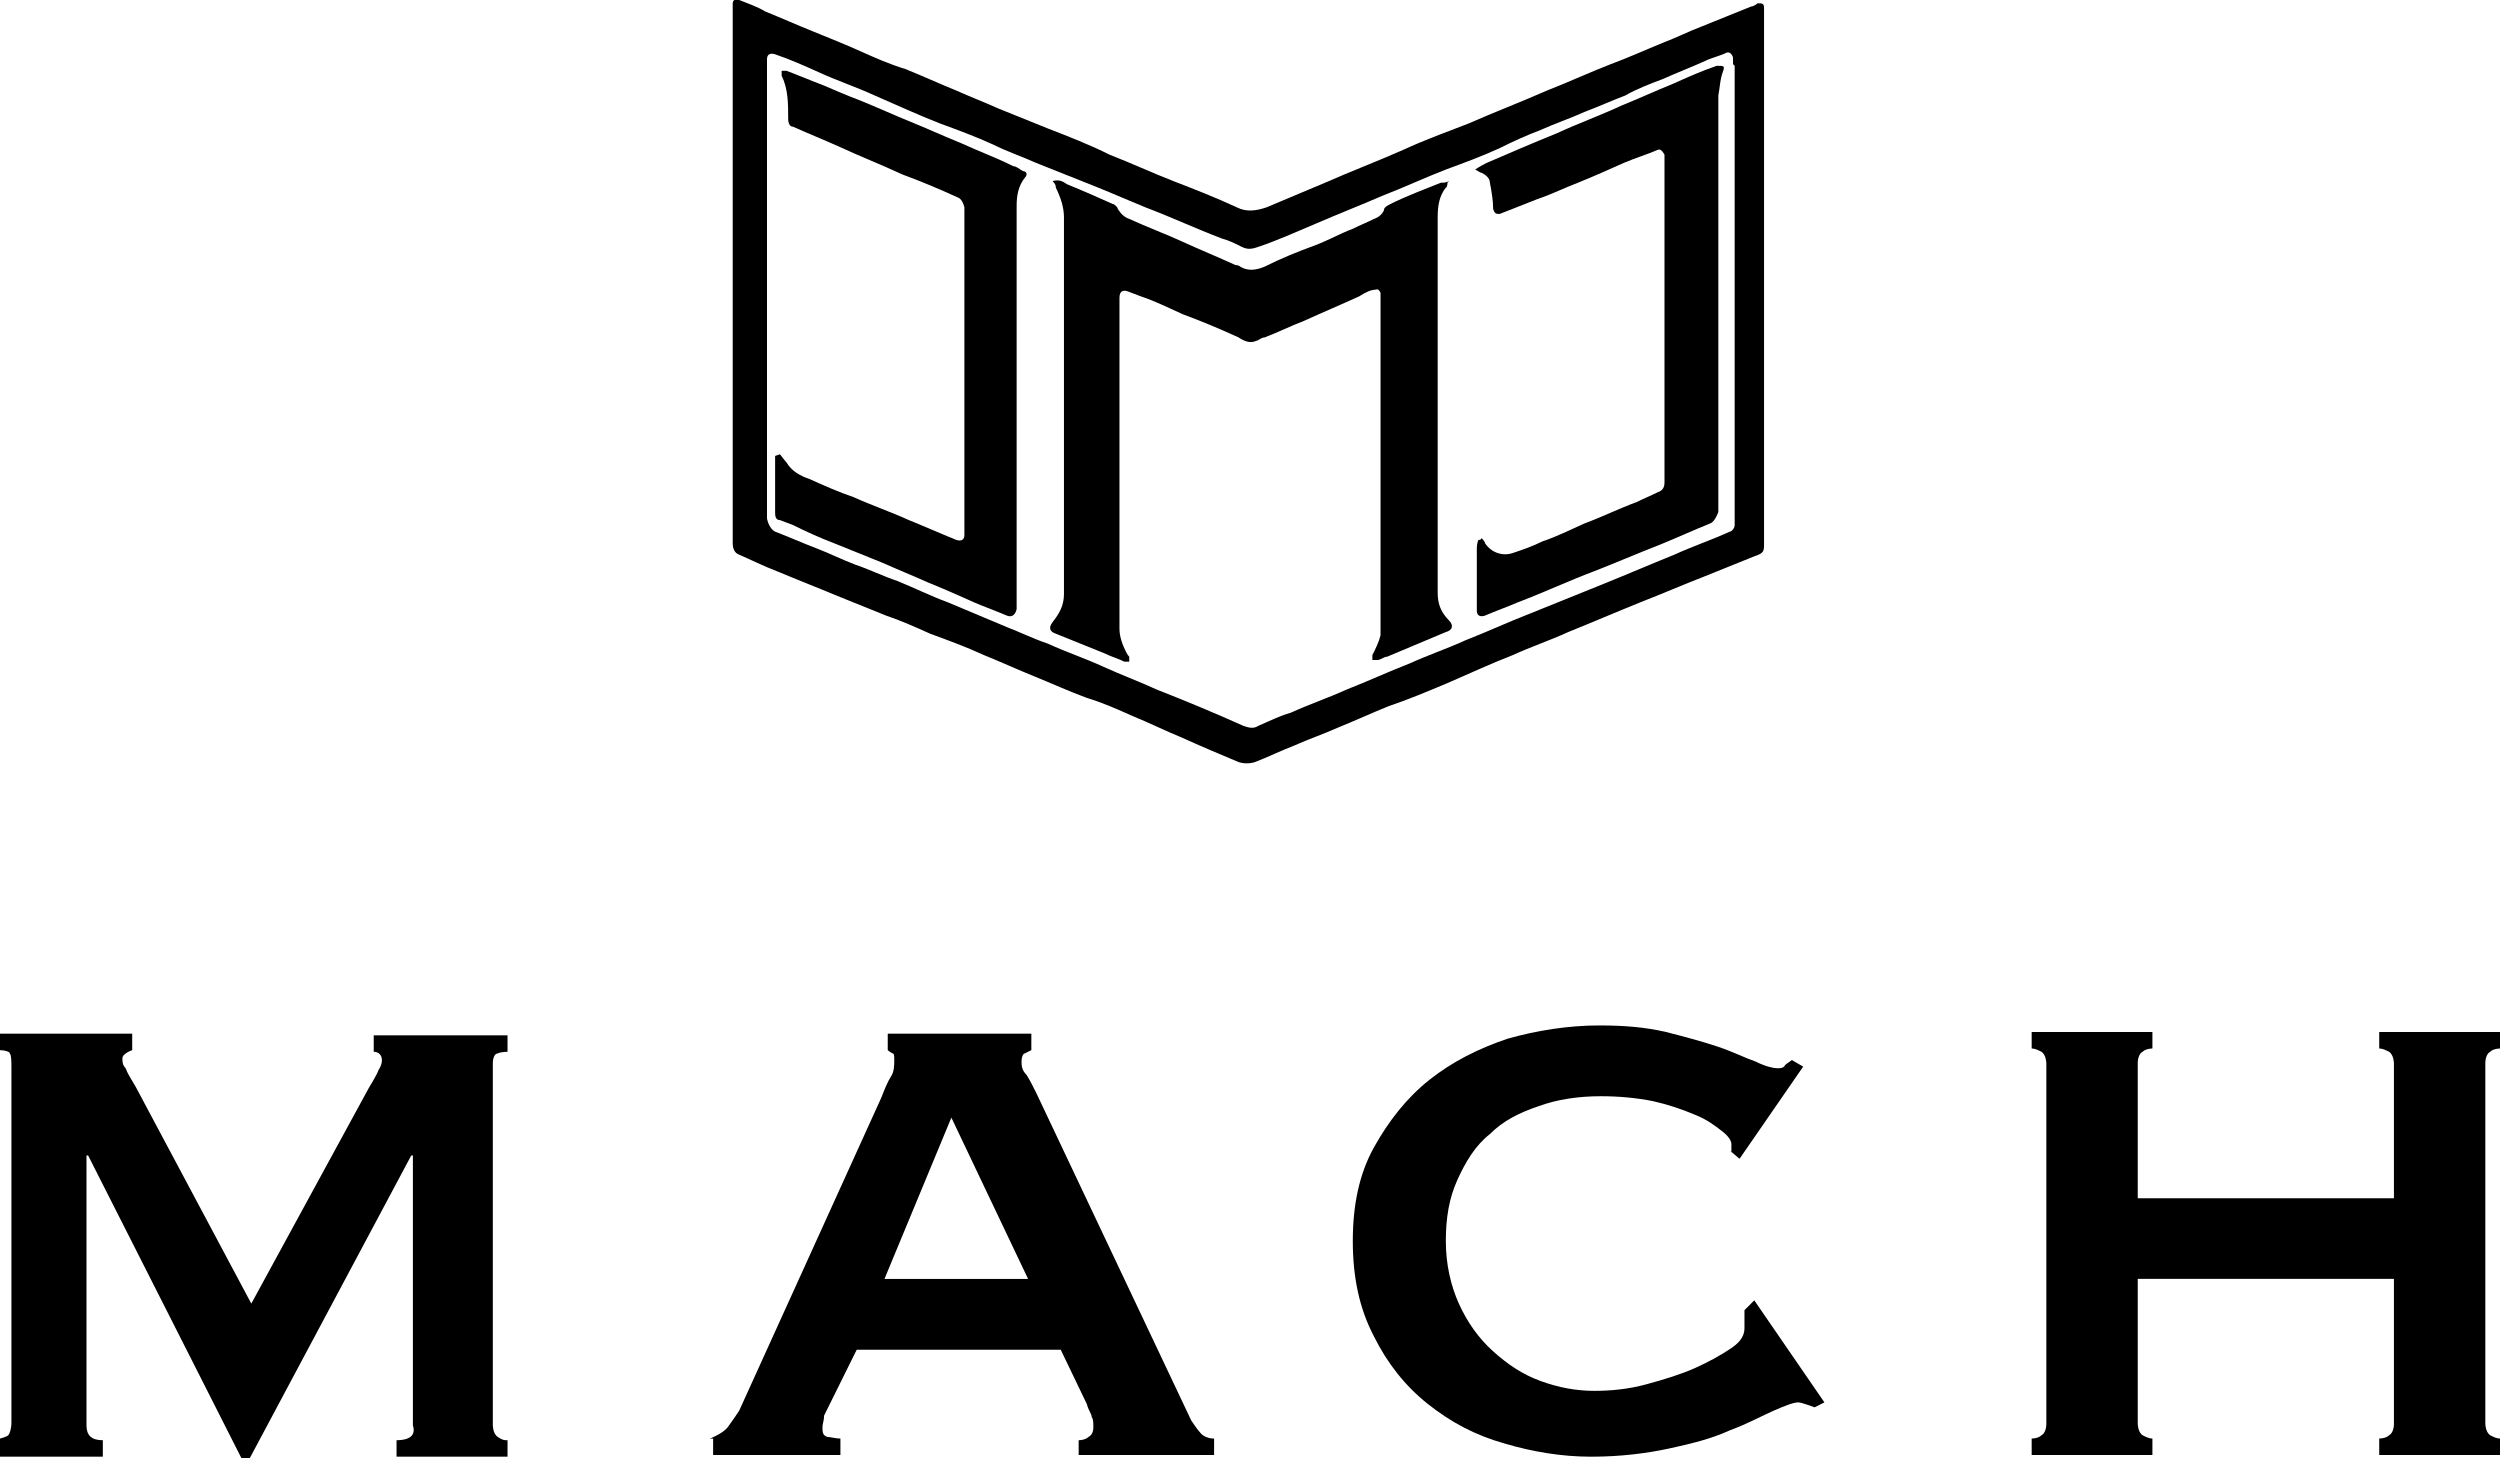
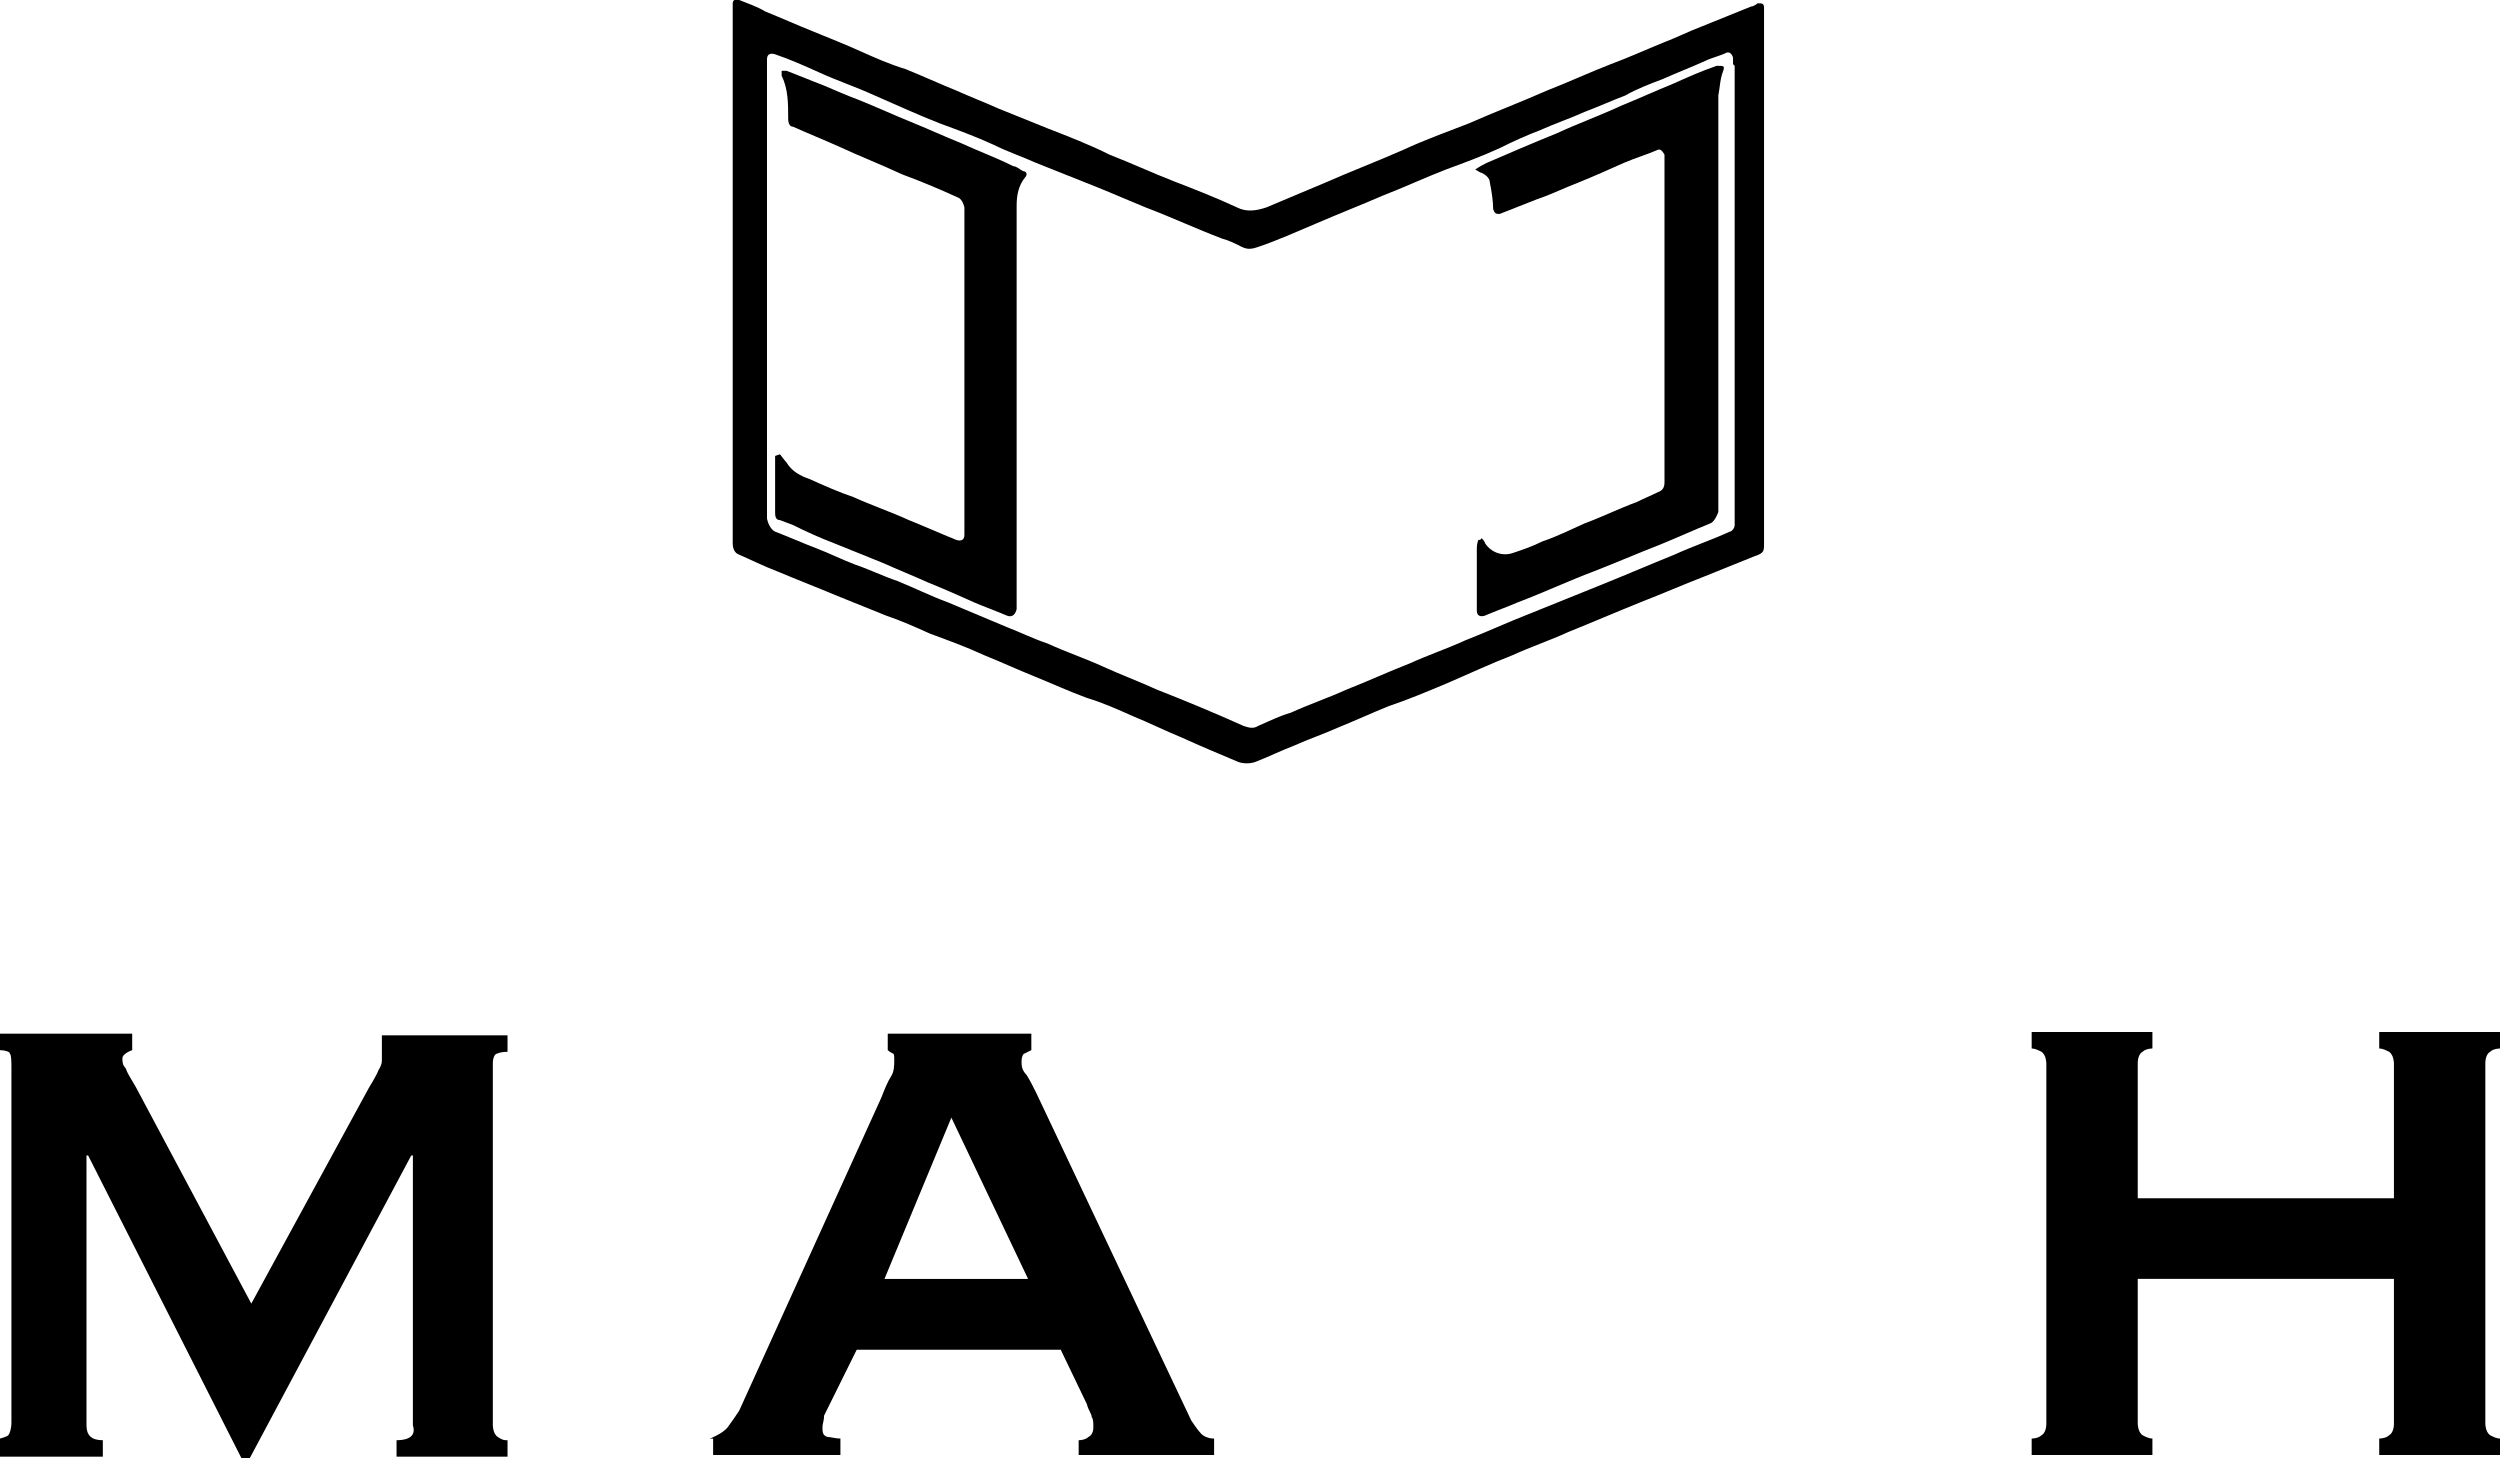
<svg xmlns="http://www.w3.org/2000/svg" width="84" height="49" viewBox="0 0 84 49" fill="none">
  <g clip-path="url(#clip0_116_1414)">
    <path d="M24.619 9.236V0.277C24.619 0.277 24.619 0.166 24.619 0.111C24.619 0 24.729 -0.055 24.838 0C25.113 0.111 25.442 0.221 25.716 0.387C26.264 0.609 26.758 0.83 27.306 1.051C27.854 1.272 28.402 1.493 28.896 1.715C29.389 1.936 29.883 2.157 30.431 2.323C30.98 2.544 31.583 2.821 32.131 3.042C32.624 3.263 33.063 3.429 33.556 3.65C34.105 3.872 34.653 4.093 35.201 4.314C35.914 4.591 36.627 4.867 37.285 5.199C37.998 5.475 38.711 5.807 39.423 6.084C40.136 6.36 40.849 6.637 41.562 6.969C41.891 7.135 42.22 7.079 42.549 6.969C43.207 6.692 43.865 6.416 44.523 6.139C45.4 5.752 46.277 5.42 47.154 5.033C47.867 4.701 48.635 4.425 49.348 4.148C50.225 3.761 51.102 3.429 51.98 3.042C52.692 2.765 53.405 2.434 54.118 2.157C54.721 1.936 55.324 1.659 55.872 1.438C56.311 1.272 56.75 1.051 57.188 0.885C57.737 0.664 58.285 0.443 58.833 0.221C58.888 0.221 58.998 0.166 59.053 0.111C59.217 0.111 59.272 0.111 59.272 0.277V18.251C59.272 18.527 59.272 18.583 58.943 18.693C58.395 18.914 57.846 19.136 57.298 19.357C56.585 19.633 55.818 19.965 55.105 20.242C54.282 20.574 53.515 20.905 52.692 21.237C52.089 21.514 51.431 21.735 50.828 22.012C50.115 22.288 49.402 22.62 48.635 22.952C47.977 23.228 47.319 23.505 46.661 23.726C46.113 23.947 45.51 24.224 44.961 24.445C44.468 24.666 43.974 24.832 43.481 25.053C43.042 25.219 42.603 25.44 42.165 25.606C42 25.662 41.781 25.662 41.617 25.606C40.959 25.33 40.301 25.053 39.697 24.777C39.149 24.555 38.601 24.279 38.053 24.058C37.559 23.837 37.066 23.615 36.517 23.449C35.914 23.228 35.311 22.952 34.763 22.73C34.214 22.509 33.611 22.233 33.063 22.012C32.46 21.735 31.857 21.514 31.254 21.293C30.76 21.071 30.267 20.85 29.773 20.684C29.225 20.463 28.677 20.242 28.128 20.02C27.47 19.744 26.758 19.468 26.1 19.191C25.661 19.025 25.222 18.804 24.838 18.638C24.674 18.583 24.619 18.417 24.619 18.251V9.291V9.236ZM58.23 2.157V1.936C58.23 1.936 58.175 1.715 58.011 1.77C57.791 1.881 57.517 1.936 57.298 2.046C56.804 2.268 56.366 2.434 55.872 2.655C55.434 2.821 54.995 2.987 54.611 3.208C54.173 3.374 53.679 3.595 53.241 3.761C52.747 3.982 52.254 4.148 51.76 4.369C51.322 4.535 50.828 4.756 50.389 4.978C49.786 5.254 49.183 5.475 48.58 5.697C47.867 5.973 47.154 6.305 46.442 6.581C45.674 6.913 44.961 7.19 44.194 7.522C43.536 7.798 42.932 8.075 42.275 8.296C42.11 8.351 41.946 8.407 41.726 8.296C41.507 8.185 41.288 8.075 41.068 8.019C40.191 7.688 39.368 7.3 38.491 6.969C37.943 6.747 37.449 6.526 36.901 6.305C36.188 6.028 35.53 5.752 34.818 5.475C34.324 5.254 33.831 5.088 33.392 4.867C32.789 4.591 32.186 4.369 31.583 4.148C30.87 3.872 30.157 3.54 29.389 3.208C28.786 2.931 28.128 2.71 27.525 2.434C27.032 2.212 26.538 1.991 26.045 1.825C25.88 1.77 25.771 1.825 25.771 1.991C25.771 2.102 25.771 2.268 25.771 2.378C25.771 6.692 25.771 10.951 25.771 15.264V17.421C25.771 17.421 25.825 17.753 26.045 17.864C26.483 18.03 26.977 18.251 27.416 18.417C27.854 18.583 28.293 18.804 28.731 18.97C29.225 19.136 29.663 19.357 30.157 19.523C30.705 19.744 31.254 20.02 31.857 20.242C32.515 20.518 33.173 20.795 33.831 21.071C34.269 21.237 34.708 21.459 35.201 21.624C35.804 21.901 36.462 22.122 37.066 22.399C37.669 22.675 38.272 22.896 38.875 23.173C39.862 23.56 40.794 23.947 41.781 24.39C41.946 24.445 42.11 24.5 42.275 24.39C42.658 24.224 42.987 24.058 43.371 23.947C43.974 23.671 44.632 23.449 45.235 23.173C45.948 22.896 46.661 22.564 47.374 22.288C47.977 22.012 48.635 21.79 49.238 21.514C49.951 21.237 50.663 20.905 51.376 20.629C52.199 20.297 53.021 19.965 53.844 19.633C54.666 19.302 55.434 18.97 56.256 18.638C56.859 18.361 57.517 18.14 58.12 17.864C58.175 17.864 58.285 17.753 58.285 17.642C58.285 17.477 58.285 17.311 58.285 17.145C58.285 16.813 58.285 16.481 58.285 16.149C58.285 12.057 58.285 7.964 58.285 3.872V2.212L58.23 2.157Z" fill="black" />
-     <path d="M48.635 6.139C48.635 6.139 48.635 6.304 48.58 6.304C48.36 6.581 48.306 6.913 48.306 7.3V19.909C48.306 20.297 48.415 20.573 48.689 20.85C48.854 21.015 48.799 21.181 48.58 21.237C47.922 21.513 47.264 21.79 46.606 22.066C46.496 22.066 46.386 22.177 46.277 22.177C46.277 22.177 46.167 22.177 46.112 22.177C46.112 22.177 46.112 22.066 46.112 22.011C46.222 21.79 46.332 21.569 46.386 21.347C46.386 21.126 46.386 20.85 46.386 20.628V9.844C46.386 9.844 46.332 9.678 46.222 9.733C46.057 9.733 45.838 9.844 45.674 9.955C45.071 10.231 44.413 10.508 43.809 10.784C43.371 10.95 42.932 11.171 42.493 11.337C42.384 11.337 42.274 11.448 42.219 11.448C42 11.558 41.781 11.448 41.616 11.337C41.013 11.061 40.355 10.784 39.752 10.563C39.258 10.342 38.82 10.12 38.326 9.955C38.162 9.899 38.052 9.844 37.888 9.789C37.723 9.733 37.614 9.789 37.614 10.01C37.614 13.715 37.614 17.421 37.614 21.126C37.614 21.403 37.723 21.679 37.833 21.9C37.833 21.9 37.888 22.011 37.943 22.066C37.943 22.066 37.943 22.177 37.943 22.232C37.943 22.232 37.833 22.232 37.778 22.232C37.559 22.122 37.339 22.066 37.12 21.956C36.572 21.735 36.023 21.513 35.475 21.292C35.311 21.237 35.201 21.126 35.365 20.905C35.585 20.628 35.749 20.352 35.749 19.965C35.749 15.761 35.749 11.558 35.749 7.3C35.749 6.968 35.64 6.636 35.475 6.304C35.475 6.249 35.475 6.194 35.365 6.083C35.585 6.028 35.694 6.083 35.859 6.194C36.407 6.415 36.901 6.636 37.394 6.857C37.449 6.857 37.559 6.968 37.559 7.023C37.668 7.189 37.778 7.3 37.943 7.355C38.546 7.632 39.149 7.853 39.752 8.13C40.355 8.406 40.903 8.627 41.507 8.904C41.507 8.904 41.616 8.904 41.671 8.959C41.945 9.125 42.219 9.07 42.493 8.959C43.042 8.683 43.59 8.461 44.193 8.24C44.632 8.074 45.016 7.853 45.454 7.687C45.674 7.576 45.948 7.466 46.167 7.355C46.332 7.3 46.441 7.189 46.496 7.079C46.496 6.968 46.606 6.913 46.715 6.857C47.264 6.581 47.867 6.36 48.415 6.139C48.525 6.139 48.58 6.139 48.689 6.083L48.635 6.139Z" fill="black" />
    <path d="M49.786 18.084C49.786 18.084 49.896 18.195 49.896 18.25C50.115 18.582 50.499 18.693 50.828 18.582C51.157 18.471 51.486 18.361 51.815 18.195C52.308 18.029 52.747 17.808 53.24 17.587C53.843 17.365 54.392 17.089 54.995 16.868C55.214 16.757 55.488 16.646 55.708 16.536C55.872 16.48 55.927 16.37 55.927 16.204V5.198C55.927 5.198 55.817 4.977 55.708 5.032C55.324 5.198 54.94 5.309 54.556 5.475C54.063 5.696 53.569 5.917 53.021 6.139C52.582 6.304 52.144 6.526 51.65 6.692C51.212 6.858 50.828 7.023 50.389 7.189C50.279 7.189 50.225 7.189 50.17 7.023C50.17 6.747 50.115 6.415 50.06 6.139C50.06 5.973 49.896 5.862 49.786 5.807C49.731 5.807 49.676 5.751 49.567 5.696C49.731 5.585 49.841 5.53 49.95 5.475C50.718 5.143 51.486 4.811 52.308 4.479C53.021 4.148 53.789 3.871 54.501 3.539C55.05 3.318 55.653 3.041 56.201 2.82C56.695 2.599 57.188 2.378 57.681 2.212C57.681 2.212 57.681 2.212 57.736 2.212C57.901 2.212 57.956 2.212 57.901 2.378C57.791 2.654 57.791 2.931 57.736 3.207C57.736 3.65 57.736 4.148 57.736 4.59V17.2C57.736 17.2 57.627 17.531 57.462 17.587C56.914 17.808 56.311 18.084 55.763 18.306C55.05 18.582 54.282 18.914 53.569 19.191C52.692 19.522 51.87 19.909 50.992 20.241C50.608 20.407 50.279 20.518 49.896 20.684C49.731 20.739 49.621 20.684 49.621 20.518V18.416C49.621 18.416 49.621 18.25 49.676 18.14H49.731L49.786 18.084Z" fill="black" />
    <path d="M26.208 15.264C26.208 15.264 26.373 15.485 26.428 15.54C26.592 15.817 26.866 15.983 27.195 16.093C27.689 16.315 28.182 16.536 28.676 16.702C29.279 16.978 29.937 17.2 30.54 17.476C31.088 17.697 31.582 17.919 32.13 18.14C32.295 18.195 32.404 18.14 32.404 17.974C32.404 17.697 32.404 17.421 32.404 17.2C32.404 16.978 32.404 16.702 32.404 16.481V6.968C32.404 6.968 32.349 6.692 32.185 6.636C31.582 6.36 30.924 6.083 30.321 5.862C29.608 5.53 28.895 5.254 28.182 4.922C27.689 4.701 27.141 4.48 26.647 4.258C26.537 4.258 26.483 4.148 26.483 3.982C26.483 3.484 26.483 2.986 26.263 2.544C26.263 2.544 26.263 2.433 26.263 2.378C26.263 2.378 26.373 2.378 26.428 2.378C26.866 2.544 27.25 2.71 27.689 2.876C28.073 3.042 28.456 3.208 28.895 3.373C29.443 3.595 30.047 3.871 30.595 4.092C31.143 4.314 31.746 4.59 32.295 4.811C32.898 5.088 33.501 5.309 34.049 5.586C34.159 5.586 34.269 5.696 34.378 5.752C34.488 5.752 34.543 5.862 34.433 5.973C34.214 6.249 34.159 6.581 34.159 6.913V20.463C34.159 20.463 34.104 20.794 33.83 20.684C33.446 20.518 33.117 20.407 32.733 20.241C32.24 20.02 31.746 19.799 31.198 19.578C30.704 19.357 30.156 19.135 29.663 18.914C29.114 18.693 28.566 18.472 28.018 18.25C27.579 18.084 27.086 17.863 26.647 17.642C26.483 17.587 26.373 17.531 26.208 17.476C26.044 17.476 26.044 17.31 26.044 17.2V15.54C26.044 15.54 26.044 15.374 26.044 15.319L26.208 15.264Z" fill="black" />
-     <path d="M0 48.336C0 48.336 0.22 48.281 0.275 48.226C0.329 48.17 0.384 48.005 0.384 47.783V35.948C0.384 35.672 0.384 35.45 0.329 35.395C0.329 35.34 0.165 35.285 0 35.285V34.731H4.442V35.285C4.442 35.285 4.113 35.395 4.113 35.561C4.113 35.672 4.113 35.782 4.222 35.893C4.277 36.059 4.387 36.225 4.551 36.501L8.444 43.801L12.392 36.556C12.392 36.556 12.666 36.114 12.721 35.948C12.831 35.782 12.831 35.672 12.831 35.616C12.831 35.45 12.721 35.34 12.557 35.34V34.787H17.053V35.34C17.053 35.34 16.833 35.34 16.724 35.395C16.614 35.395 16.559 35.561 16.559 35.727V47.894C16.559 47.894 16.559 48.17 16.724 48.281C16.888 48.392 16.943 48.392 17.053 48.392V48.945H13.324V48.392C13.763 48.392 13.982 48.226 13.873 47.894V38.824H13.818L8.389 49H8.115L2.961 38.824H2.906V47.894C2.906 48.226 3.071 48.392 3.455 48.392V48.945H-0.164V48.392L0 48.336Z" fill="black" />
+     <path d="M0 48.336C0 48.336 0.22 48.281 0.275 48.226C0.329 48.17 0.384 48.005 0.384 47.783V35.948C0.384 35.672 0.384 35.45 0.329 35.395C0.329 35.34 0.165 35.285 0 35.285V34.731H4.442V35.285C4.442 35.285 4.113 35.395 4.113 35.561C4.113 35.672 4.113 35.782 4.222 35.893C4.277 36.059 4.387 36.225 4.551 36.501L8.444 43.801L12.392 36.556C12.392 36.556 12.666 36.114 12.721 35.948C12.831 35.782 12.831 35.672 12.831 35.616V34.787H17.053V35.34C17.053 35.34 16.833 35.34 16.724 35.395C16.614 35.395 16.559 35.561 16.559 35.727V47.894C16.559 47.894 16.559 48.17 16.724 48.281C16.888 48.392 16.943 48.392 17.053 48.392V48.945H13.324V48.392C13.763 48.392 13.982 48.226 13.873 47.894V38.824H13.818L8.389 49H8.115L2.961 38.824H2.906V47.894C2.906 48.226 3.071 48.392 3.455 48.392V48.945H-0.164V48.392L0 48.336Z" fill="black" />
    <path d="M23.852 48.336C23.852 48.336 24.29 48.17 24.455 47.949C24.619 47.728 24.729 47.562 24.838 47.396L29.609 36.888C29.718 36.612 29.828 36.335 29.938 36.169C30.047 36.004 30.047 35.782 30.047 35.616C30.047 35.506 30.047 35.395 29.993 35.395C29.993 35.395 29.883 35.34 29.828 35.285V34.731H34.653V35.285C34.653 35.285 34.544 35.34 34.434 35.395C34.379 35.395 34.324 35.506 34.324 35.672C34.324 35.782 34.324 35.948 34.489 36.114C34.598 36.28 34.708 36.501 34.818 36.722L40.026 47.728C40.026 47.728 40.246 48.06 40.355 48.17C40.465 48.281 40.63 48.336 40.794 48.336V48.889H36.243V48.392C36.243 48.392 36.462 48.392 36.572 48.281C36.682 48.226 36.737 48.115 36.737 47.949C36.737 47.839 36.737 47.673 36.682 47.617C36.682 47.507 36.572 47.396 36.517 47.175L35.64 45.35H28.786L27.909 47.12C27.909 47.12 27.744 47.452 27.69 47.562C27.69 47.728 27.635 47.839 27.635 47.949C27.635 48.115 27.635 48.226 27.799 48.281C27.909 48.281 28.073 48.336 28.238 48.336V48.889H23.961V48.336H23.852ZM34.544 42.972L31.966 37.552L29.718 42.972H34.598H34.544Z" fill="black" />
-     <path d="M58.175 38.714V38.603C58.175 38.603 58.175 38.492 58.175 38.437C58.175 38.326 58.065 38.16 57.846 37.995C57.627 37.829 57.352 37.607 56.914 37.441C56.53 37.276 56.037 37.11 55.543 36.999C54.995 36.889 54.392 36.833 53.789 36.833C53.021 36.833 52.308 36.944 51.705 37.165C51.047 37.386 50.499 37.663 50.06 38.105C49.567 38.492 49.238 39.045 48.964 39.654C48.689 40.262 48.58 40.926 48.58 41.7C48.58 42.474 48.744 43.193 49.018 43.802C49.292 44.41 49.676 44.963 50.17 45.405C50.663 45.848 51.157 46.18 51.76 46.401C52.363 46.622 52.966 46.733 53.569 46.733C54.117 46.733 54.721 46.677 55.324 46.511C55.927 46.346 56.475 46.18 56.969 45.959C57.462 45.737 57.846 45.516 58.175 45.295C58.504 45.074 58.614 44.852 58.614 44.631V44.355C58.614 44.355 58.614 44.133 58.614 44.023L58.943 43.691L61.3 47.12L60.971 47.286C60.971 47.286 60.533 47.12 60.423 47.12C60.258 47.12 59.984 47.23 59.601 47.396C59.217 47.562 58.723 47.839 58.12 48.06C57.517 48.337 56.859 48.502 56.091 48.668C55.324 48.834 54.447 48.945 53.46 48.945C52.473 48.945 51.486 48.779 50.554 48.502C49.567 48.226 48.744 47.783 47.977 47.175C47.209 46.567 46.606 45.792 46.167 44.908C45.674 43.968 45.454 42.917 45.454 41.7C45.454 40.483 45.674 39.432 46.167 38.548C46.661 37.663 47.264 36.889 48.031 36.28C48.799 35.672 49.676 35.229 50.663 34.898C51.65 34.621 52.692 34.455 53.734 34.455C54.556 34.455 55.269 34.51 55.982 34.676C56.64 34.842 57.243 35.008 57.736 35.174C58.23 35.34 58.668 35.561 58.997 35.672C59.326 35.838 59.601 35.893 59.71 35.893C59.82 35.893 59.929 35.893 59.984 35.782C60.039 35.727 60.149 35.672 60.204 35.617L60.587 35.838L58.449 38.935L58.12 38.658L58.175 38.714Z" fill="black" />
    <path d="M71.828 47.838C71.828 47.838 71.828 48.115 71.992 48.225C72.102 48.281 72.212 48.336 72.321 48.336V48.889H68.264V48.336C68.264 48.336 68.483 48.336 68.593 48.225C68.702 48.17 68.757 48.004 68.757 47.838V35.727C68.757 35.727 68.757 35.45 68.593 35.339C68.483 35.284 68.373 35.229 68.264 35.229V34.676H72.321V35.229C72.321 35.229 72.102 35.229 71.992 35.339C71.882 35.395 71.828 35.561 71.828 35.727V40.262H80.436V35.727C80.436 35.727 80.436 35.45 80.272 35.339C80.162 35.284 80.052 35.229 79.942 35.229V34.676H84V35.229C84 35.229 83.781 35.229 83.671 35.339C83.561 35.395 83.507 35.561 83.507 35.727V47.838C83.507 47.838 83.507 48.115 83.671 48.225C83.781 48.281 83.89 48.336 84 48.336V48.889H79.942V48.336C79.942 48.336 80.162 48.336 80.272 48.225C80.381 48.17 80.436 48.004 80.436 47.838V42.971H71.828V47.838Z" fill="black" />
  </g>
  <defs>
    <clipPath id="clip0_116_1414">
      <rect width="84" height="49" fill="white" />
    </clipPath>
  </defs>
</svg>